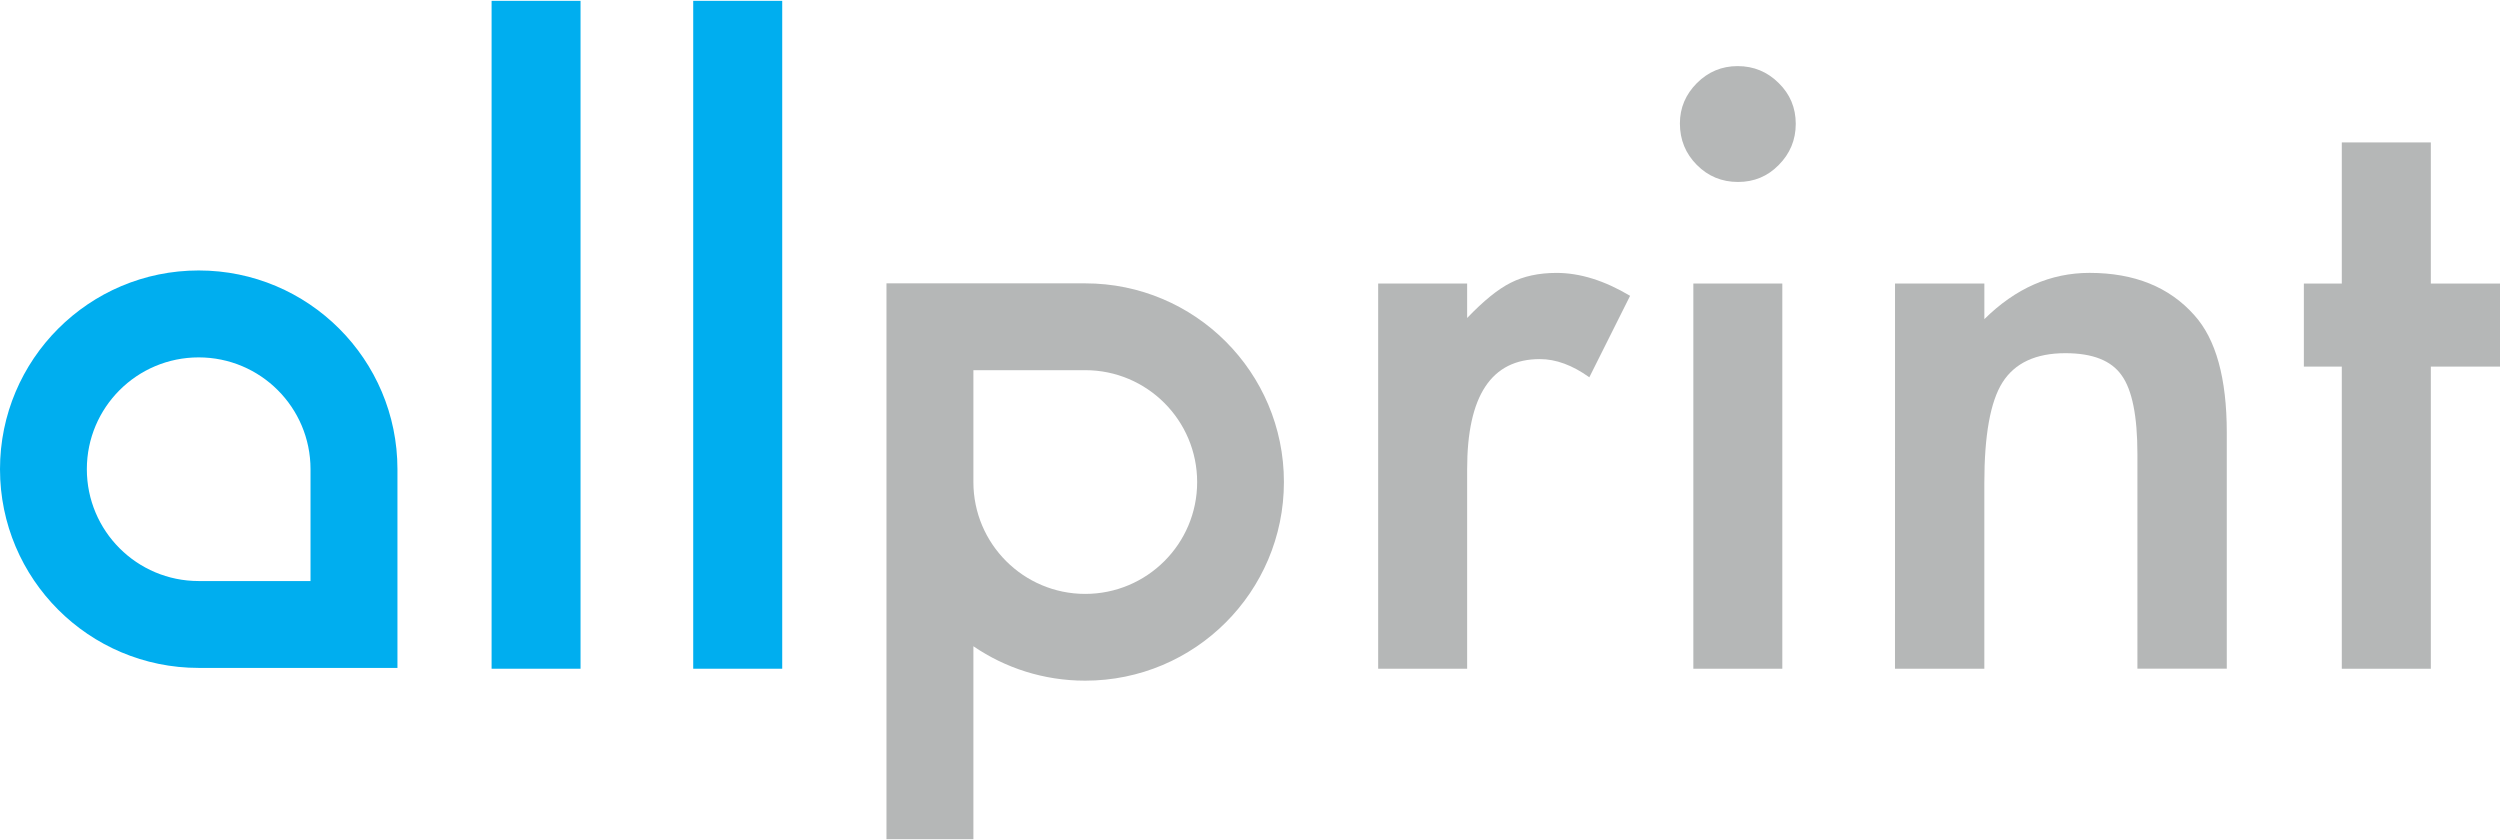
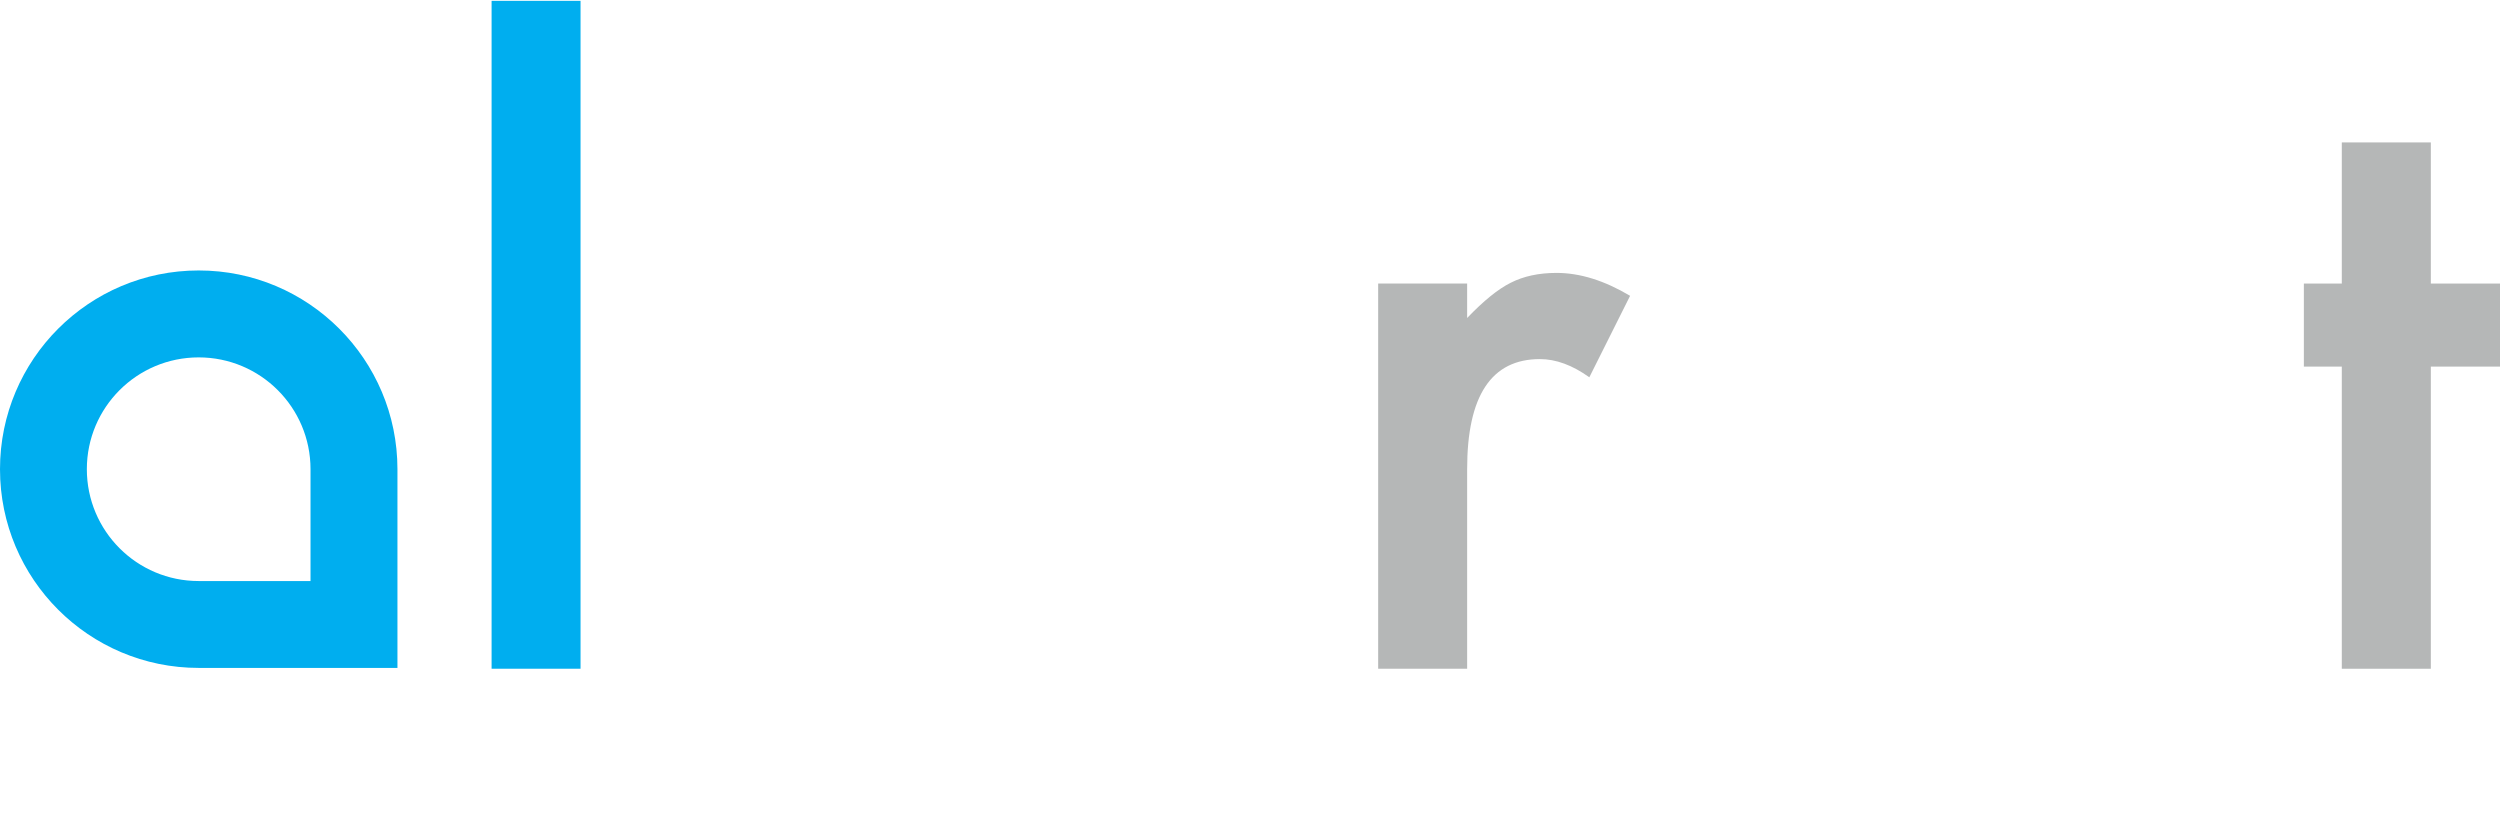
<svg xmlns="http://www.w3.org/2000/svg" version="1.1" id="Layer_1" x="0px" y="0px" width="95.226px" height="32px" viewBox="15.241 0 95.226 32" enable-background="new 15.241 0 95.226 32" xml:space="preserve">
  <title>majestic</title>
  <desc>Created with Sketch.</desc>
  <g>
    <path fill="#00AEEF" d="M30.38,17.872c-0.001-4.181-3.39-7.57-7.57-7.57s-7.569,3.389-7.569,7.57c0,4.181,3.389,7.569,7.569,7.569   h7.57V17.872z M27.069,22.132h-4.26c-2.353,0-4.26-1.907-4.26-4.26c0-2.353,1.907-4.259,4.26-4.259c2.352,0,4.26,1.906,4.26,4.259   V22.132z" />
-     <rect x="41.646" y="0.032" fill="#00AEEF" width="3.39" height="25.44" />
    <path fill="#B5B7B7" d="M67.736,10.801h3.389v1.312c0.623-0.652,1.176-1.101,1.658-1.342c0.49-0.25,1.074-0.376,1.748-0.376   c0.892,0,1.826,0.292,2.801,0.873l-1.553,3.103c-0.643-0.461-1.271-0.693-1.883-0.693c-1.848,0-2.771,1.396-2.771,4.189v7.605   h-3.389V10.801z" />
-     <path fill="#B5B7B7" d="M79.229,4.702c0-0.593,0.217-1.104,0.647-1.537c0.431-0.43,0.949-0.647,1.551-0.647   c0.613,0,1.136,0.217,1.567,0.647c0.43,0.422,0.648,0.939,0.648,1.552c0,0.613-0.22,1.136-0.648,1.567   c-0.422,0.432-0.939,0.647-1.551,0.647c-0.614,0-1.137-0.215-1.567-0.647C79.445,5.852,79.229,5.324,79.229,4.702 M83.13,25.473   h-3.389V10.801h3.389V25.473z" />
-     <path fill="#B5B7B7" d="M87.423,10.801h3.403v1.355c1.186-1.173,2.521-1.762,4.006-1.762c1.708,0,3.04,0.538,3.992,1.612   c0.824,0.913,1.236,2.404,1.236,4.473v8.992h-3.404V17.29c0-1.445-0.202-2.443-0.602-2.995c-0.393-0.561-1.104-0.842-2.141-0.842   c-1.127,0-1.924,0.371-2.396,1.113c-0.463,0.732-0.692,2.011-0.692,3.834v7.072h-3.403L87.423,10.801L87.423,10.801z" />
    <polygon fill="#B5B7B7" points="107.832,13.964 107.832,25.473 104.441,25.473 104.441,13.964 102.996,13.964 102.996,10.801    104.441,10.801 104.441,5.425 107.832,5.425 107.832,10.801 110.467,10.801 110.467,13.964  " />
-     <path fill="#B5B7B7" d="M56.577,10.793c4.183,0,7.569,3.389,7.569,7.566c0,4.182-3.388,7.568-7.569,7.568   c-1.579,0-3.044-0.482-4.259-1.311v7.35h-3.311V10.793H56.577z M60.841,18.364c0-2.355-1.909-4.264-4.264-4.264h-4.259v4.264   c0,2.35,1.91,4.258,4.259,4.258C58.932,22.622,60.841,20.714,60.841,18.364" />
  </g>
  <rect x="33.966" y="0.032" fill="#00AEEF" width="3.388" height="25.44" />
</svg>